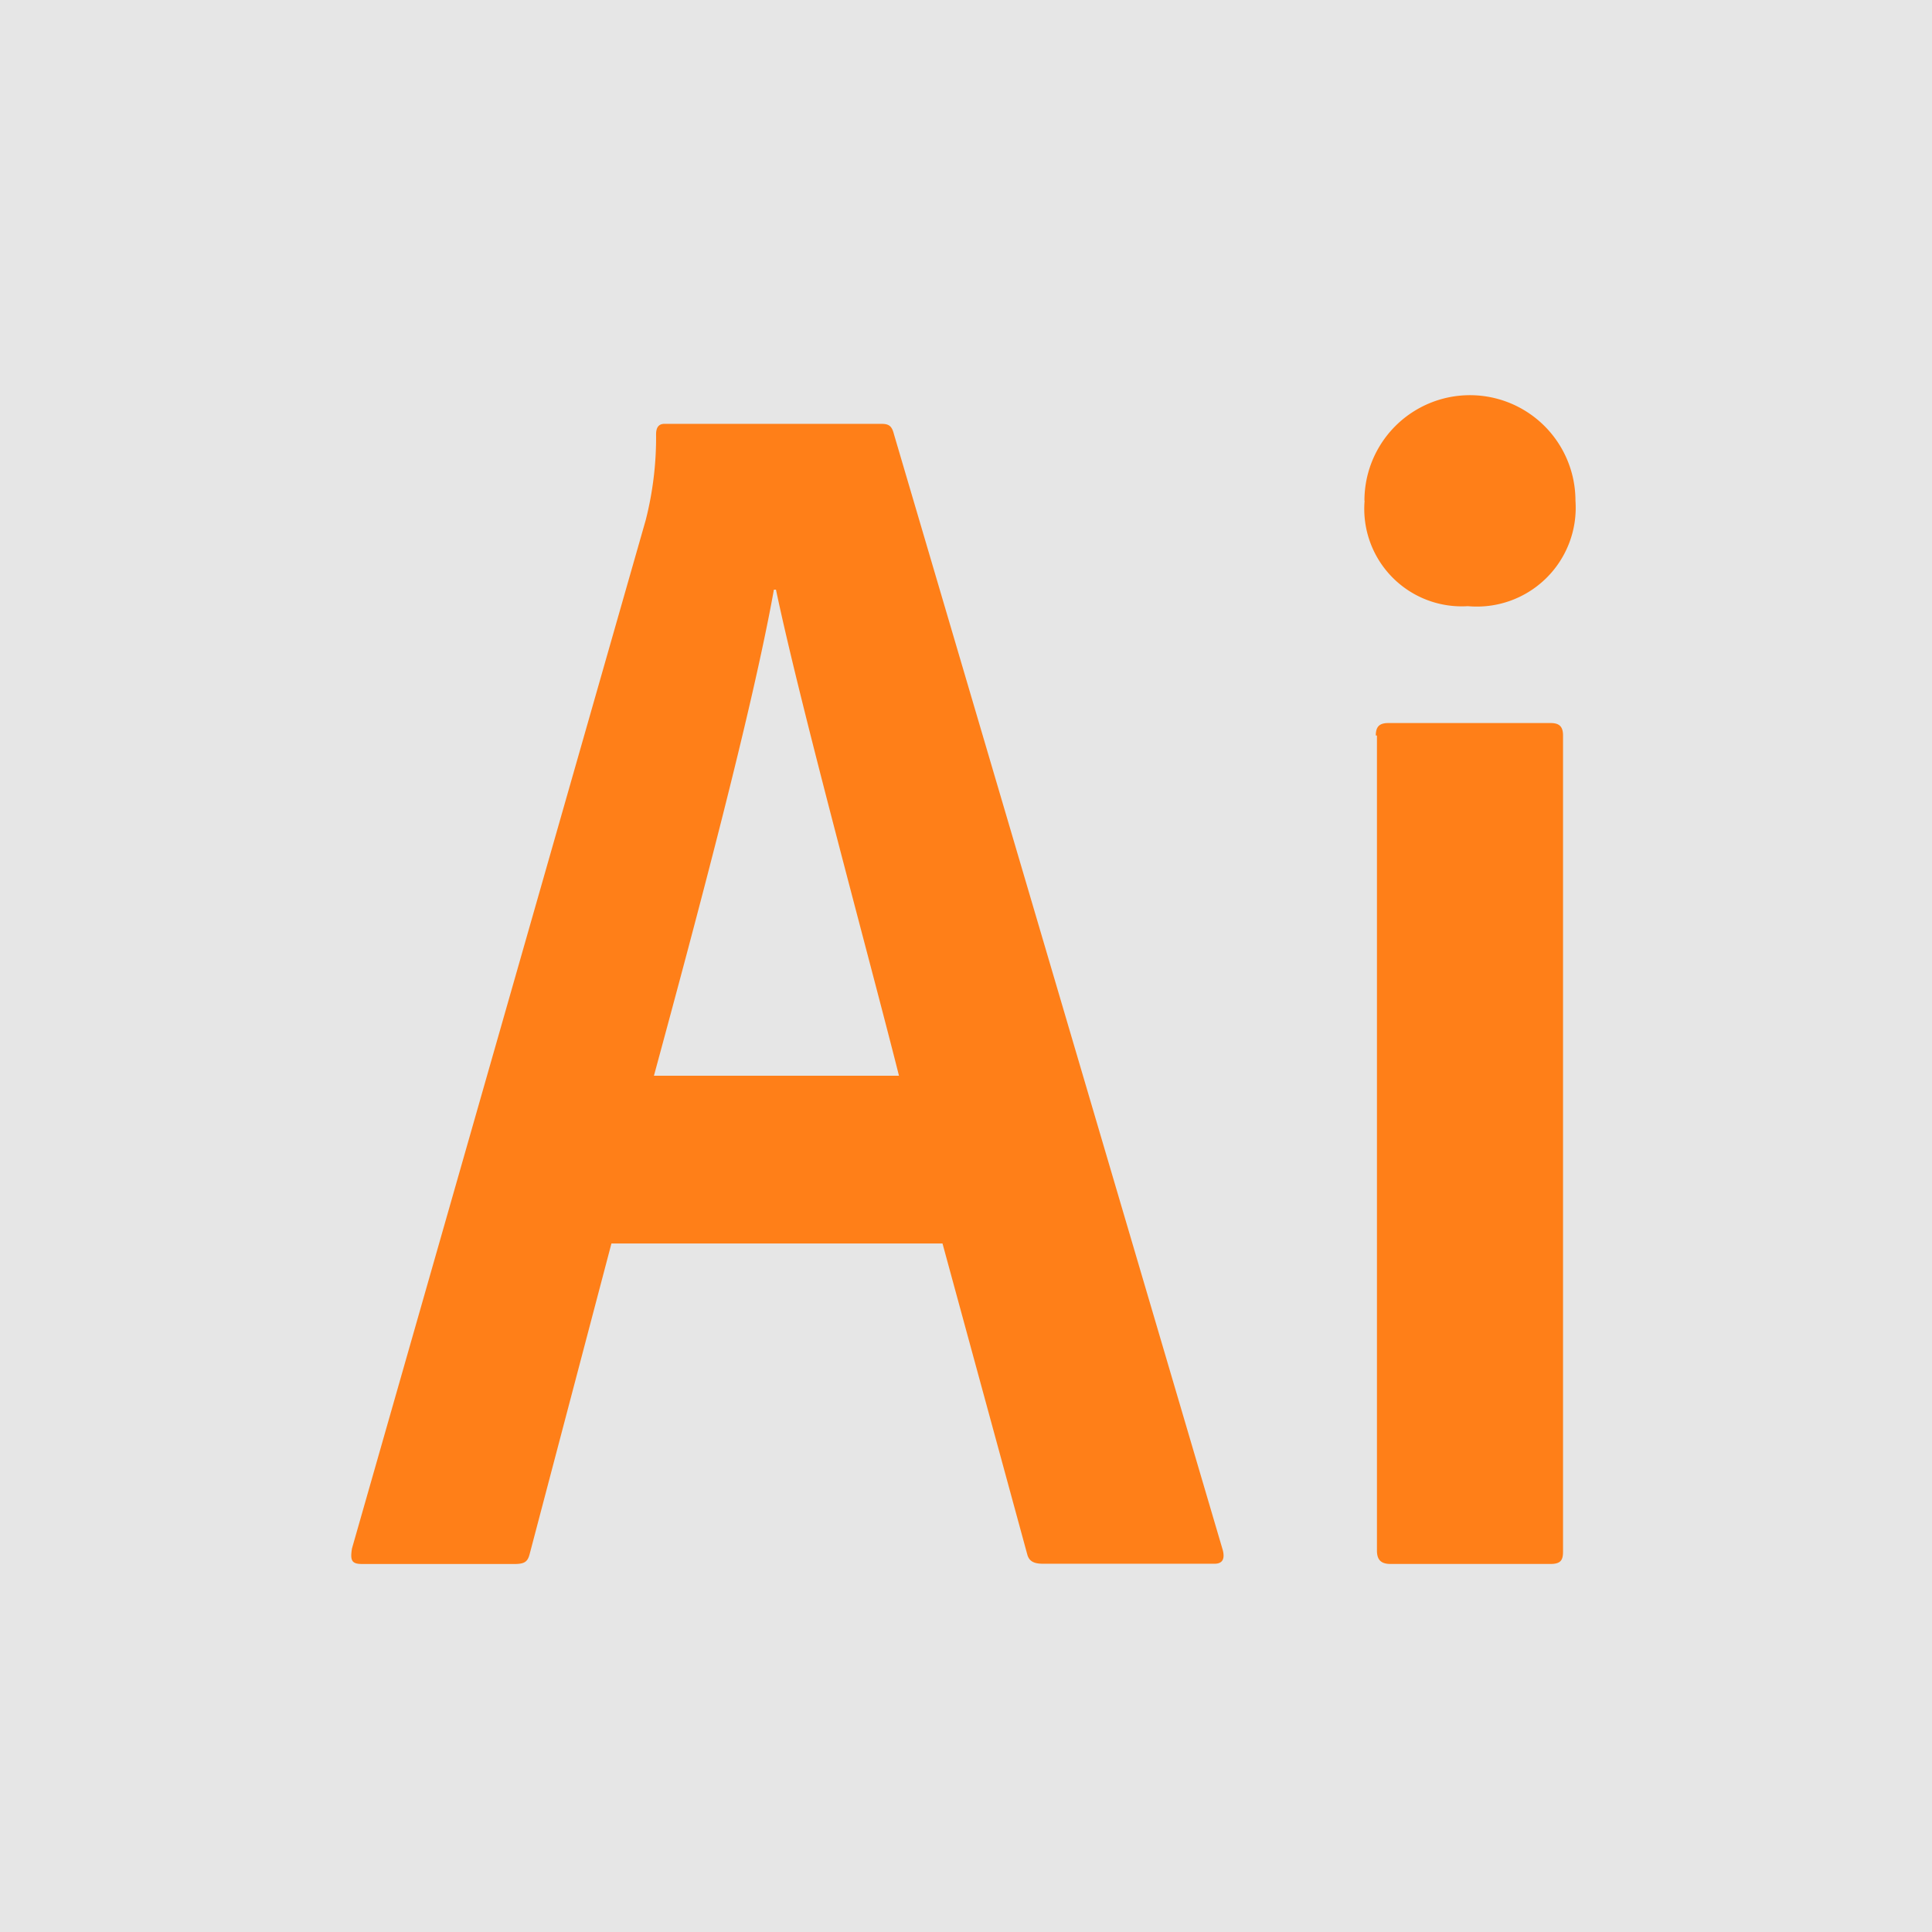
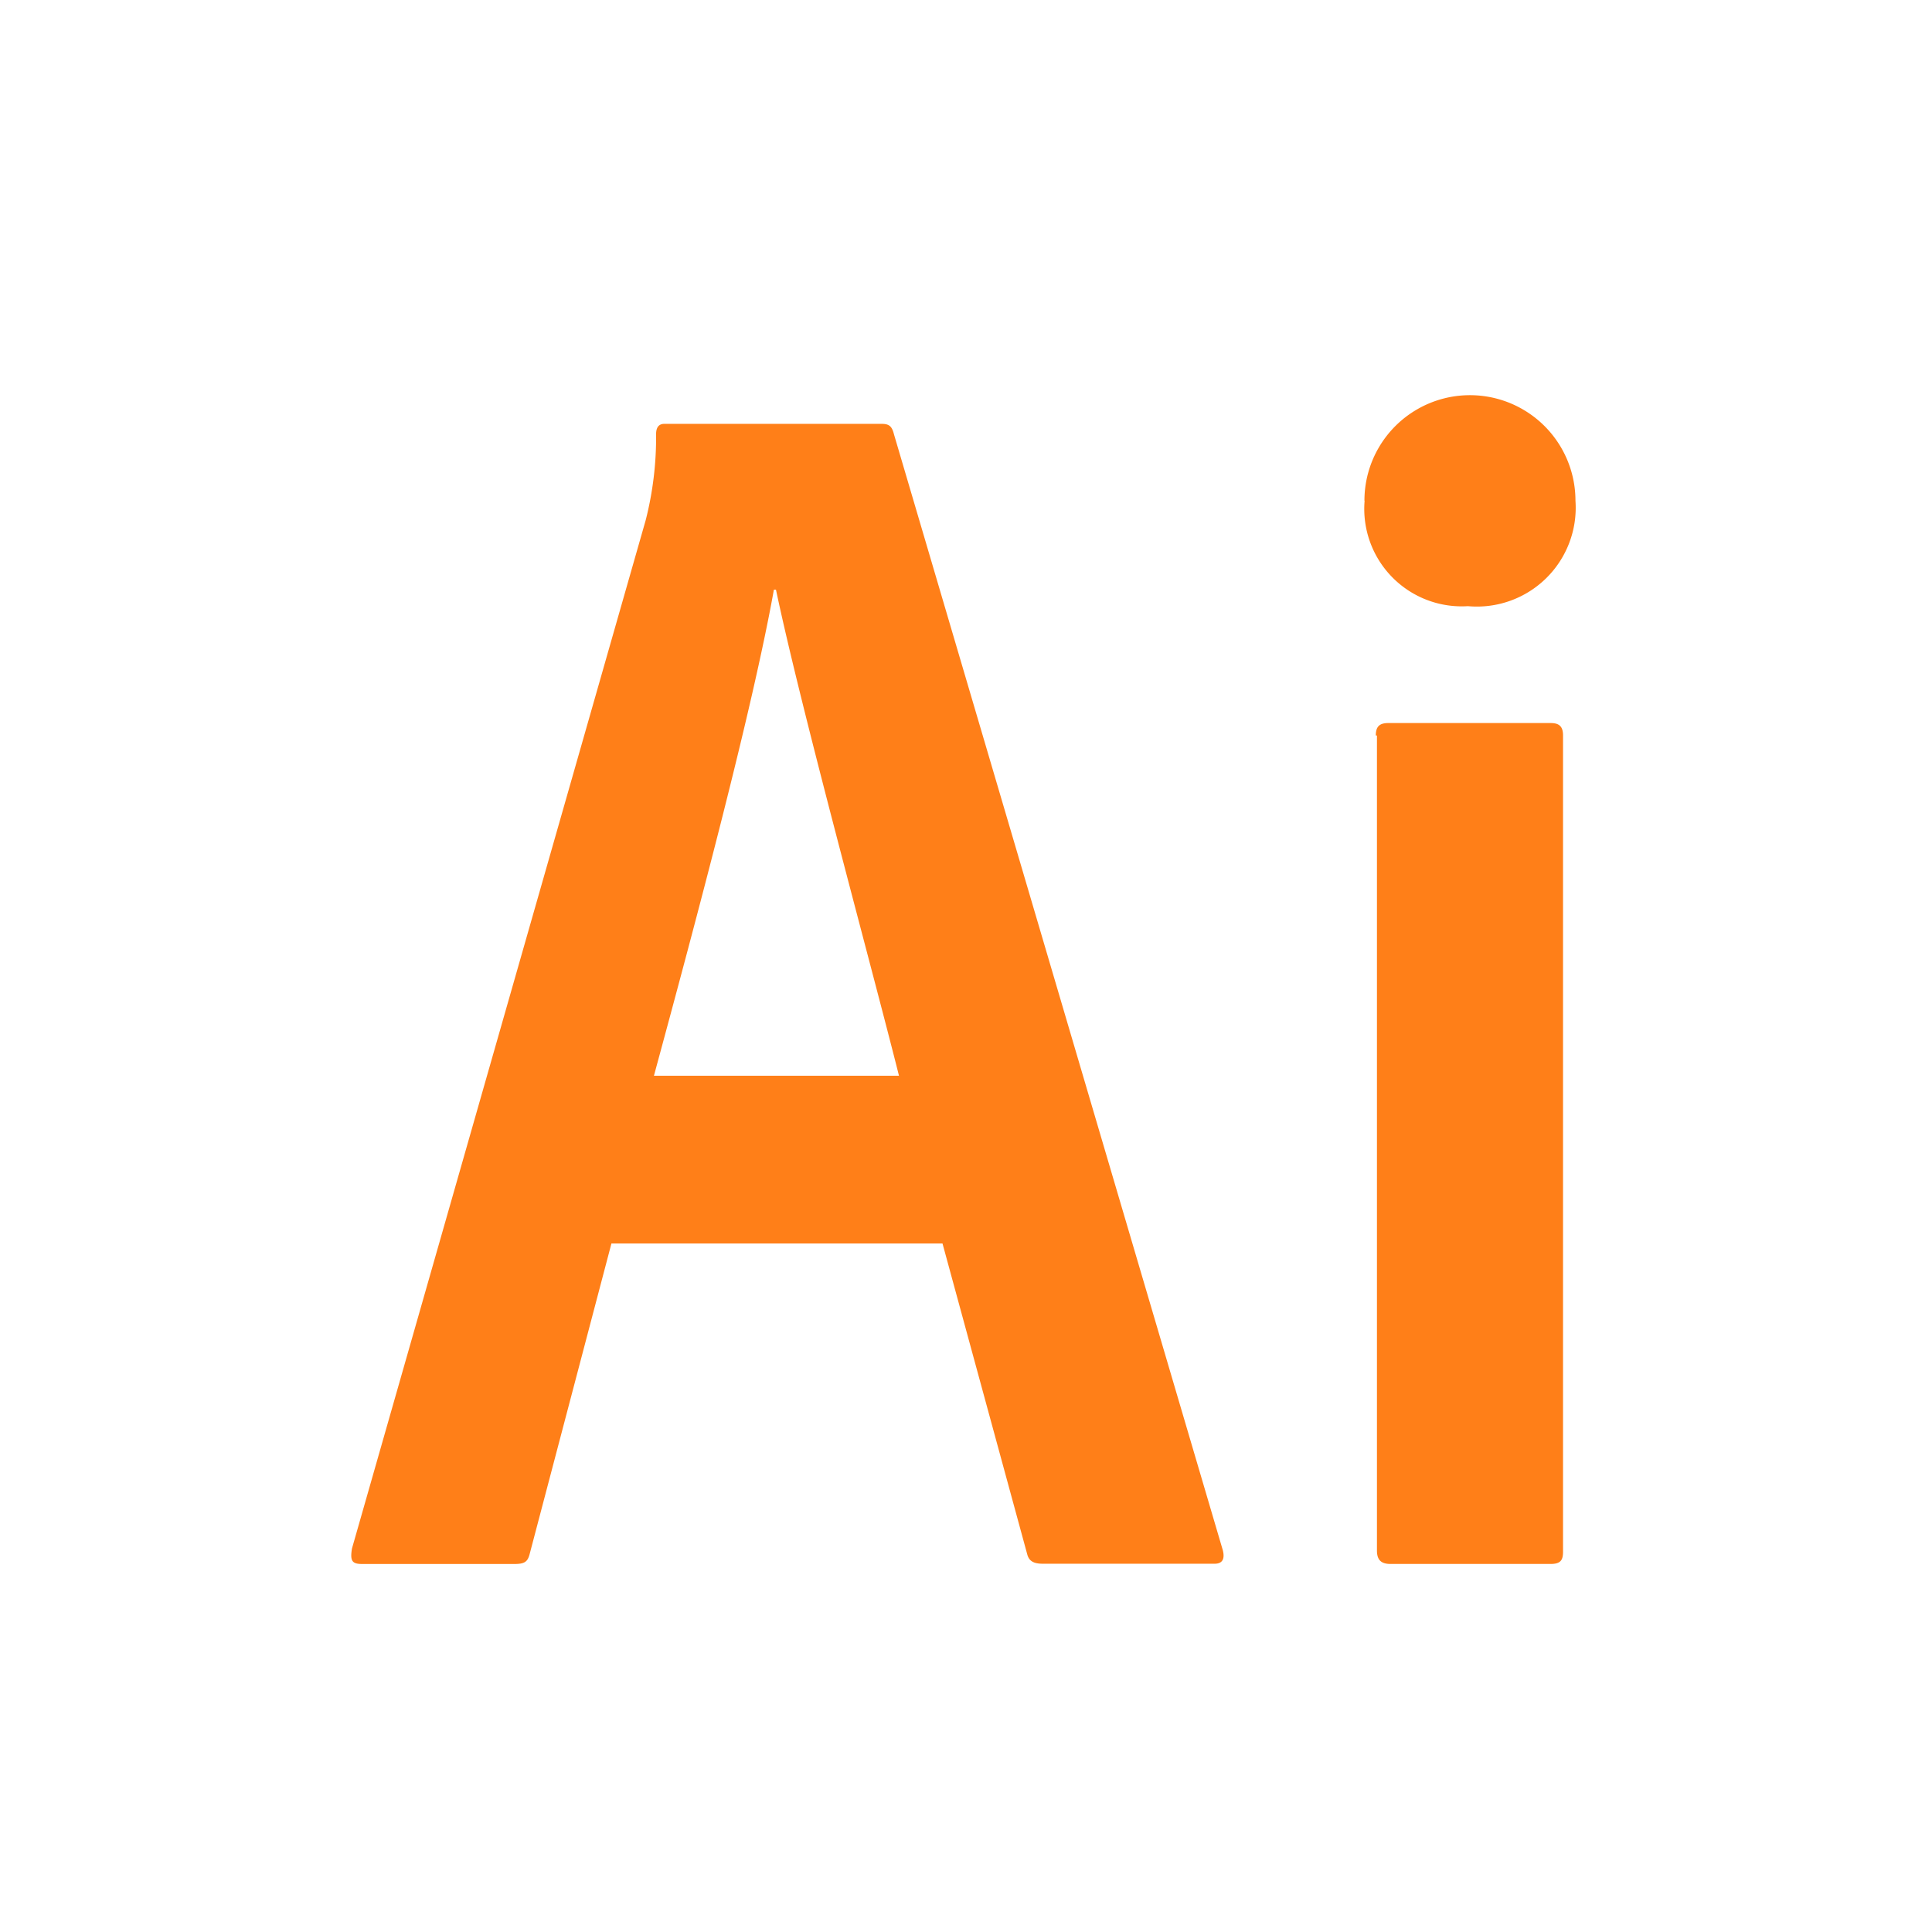
<svg xmlns="http://www.w3.org/2000/svg" width="44" height="44" fill="none">
-   <path fill="#E6E6E6" d="M0 0h44v44H0z" />
  <path fill="#FF7F18" d="M31.333 16.75c0-.188.07-.283.283-.283h3.699c.187 0 .282.07.282.282v18.586c0 .188-.046.283-.282.283h-3.649c-.236 0-.307-.117-.307-.307V16.75h-.026zm-.259-5.347a2.403 2.403 0 0 1 4.806 0 2.251 2.251 0 0 1-2.45 2.402 2.22 2.22 0 0 1-2.352-2.402h-.004zM20.474 24.5c-.66-2.625-2.221-8.315-2.802-11.071h-.047c-.495 2.756-1.742 7.42-2.732 11.07h5.581zm-6.548 3.816-1.861 7.067c-.047.188-.118.236-.354.236H8.252c-.236 0-.282-.07-.236-.353l6.69-23.422a7.63 7.63 0 0 0 .236-1.955c0-.165.07-.236.188-.236h4.946c.166 0 .236.047.283.236l7.49 25.417c.047.188 0 .307-.187.307h-3.91c-.189 0-.308-.046-.354-.202l-1.933-7.091h-7.537l-.002-.004z" />
</svg>